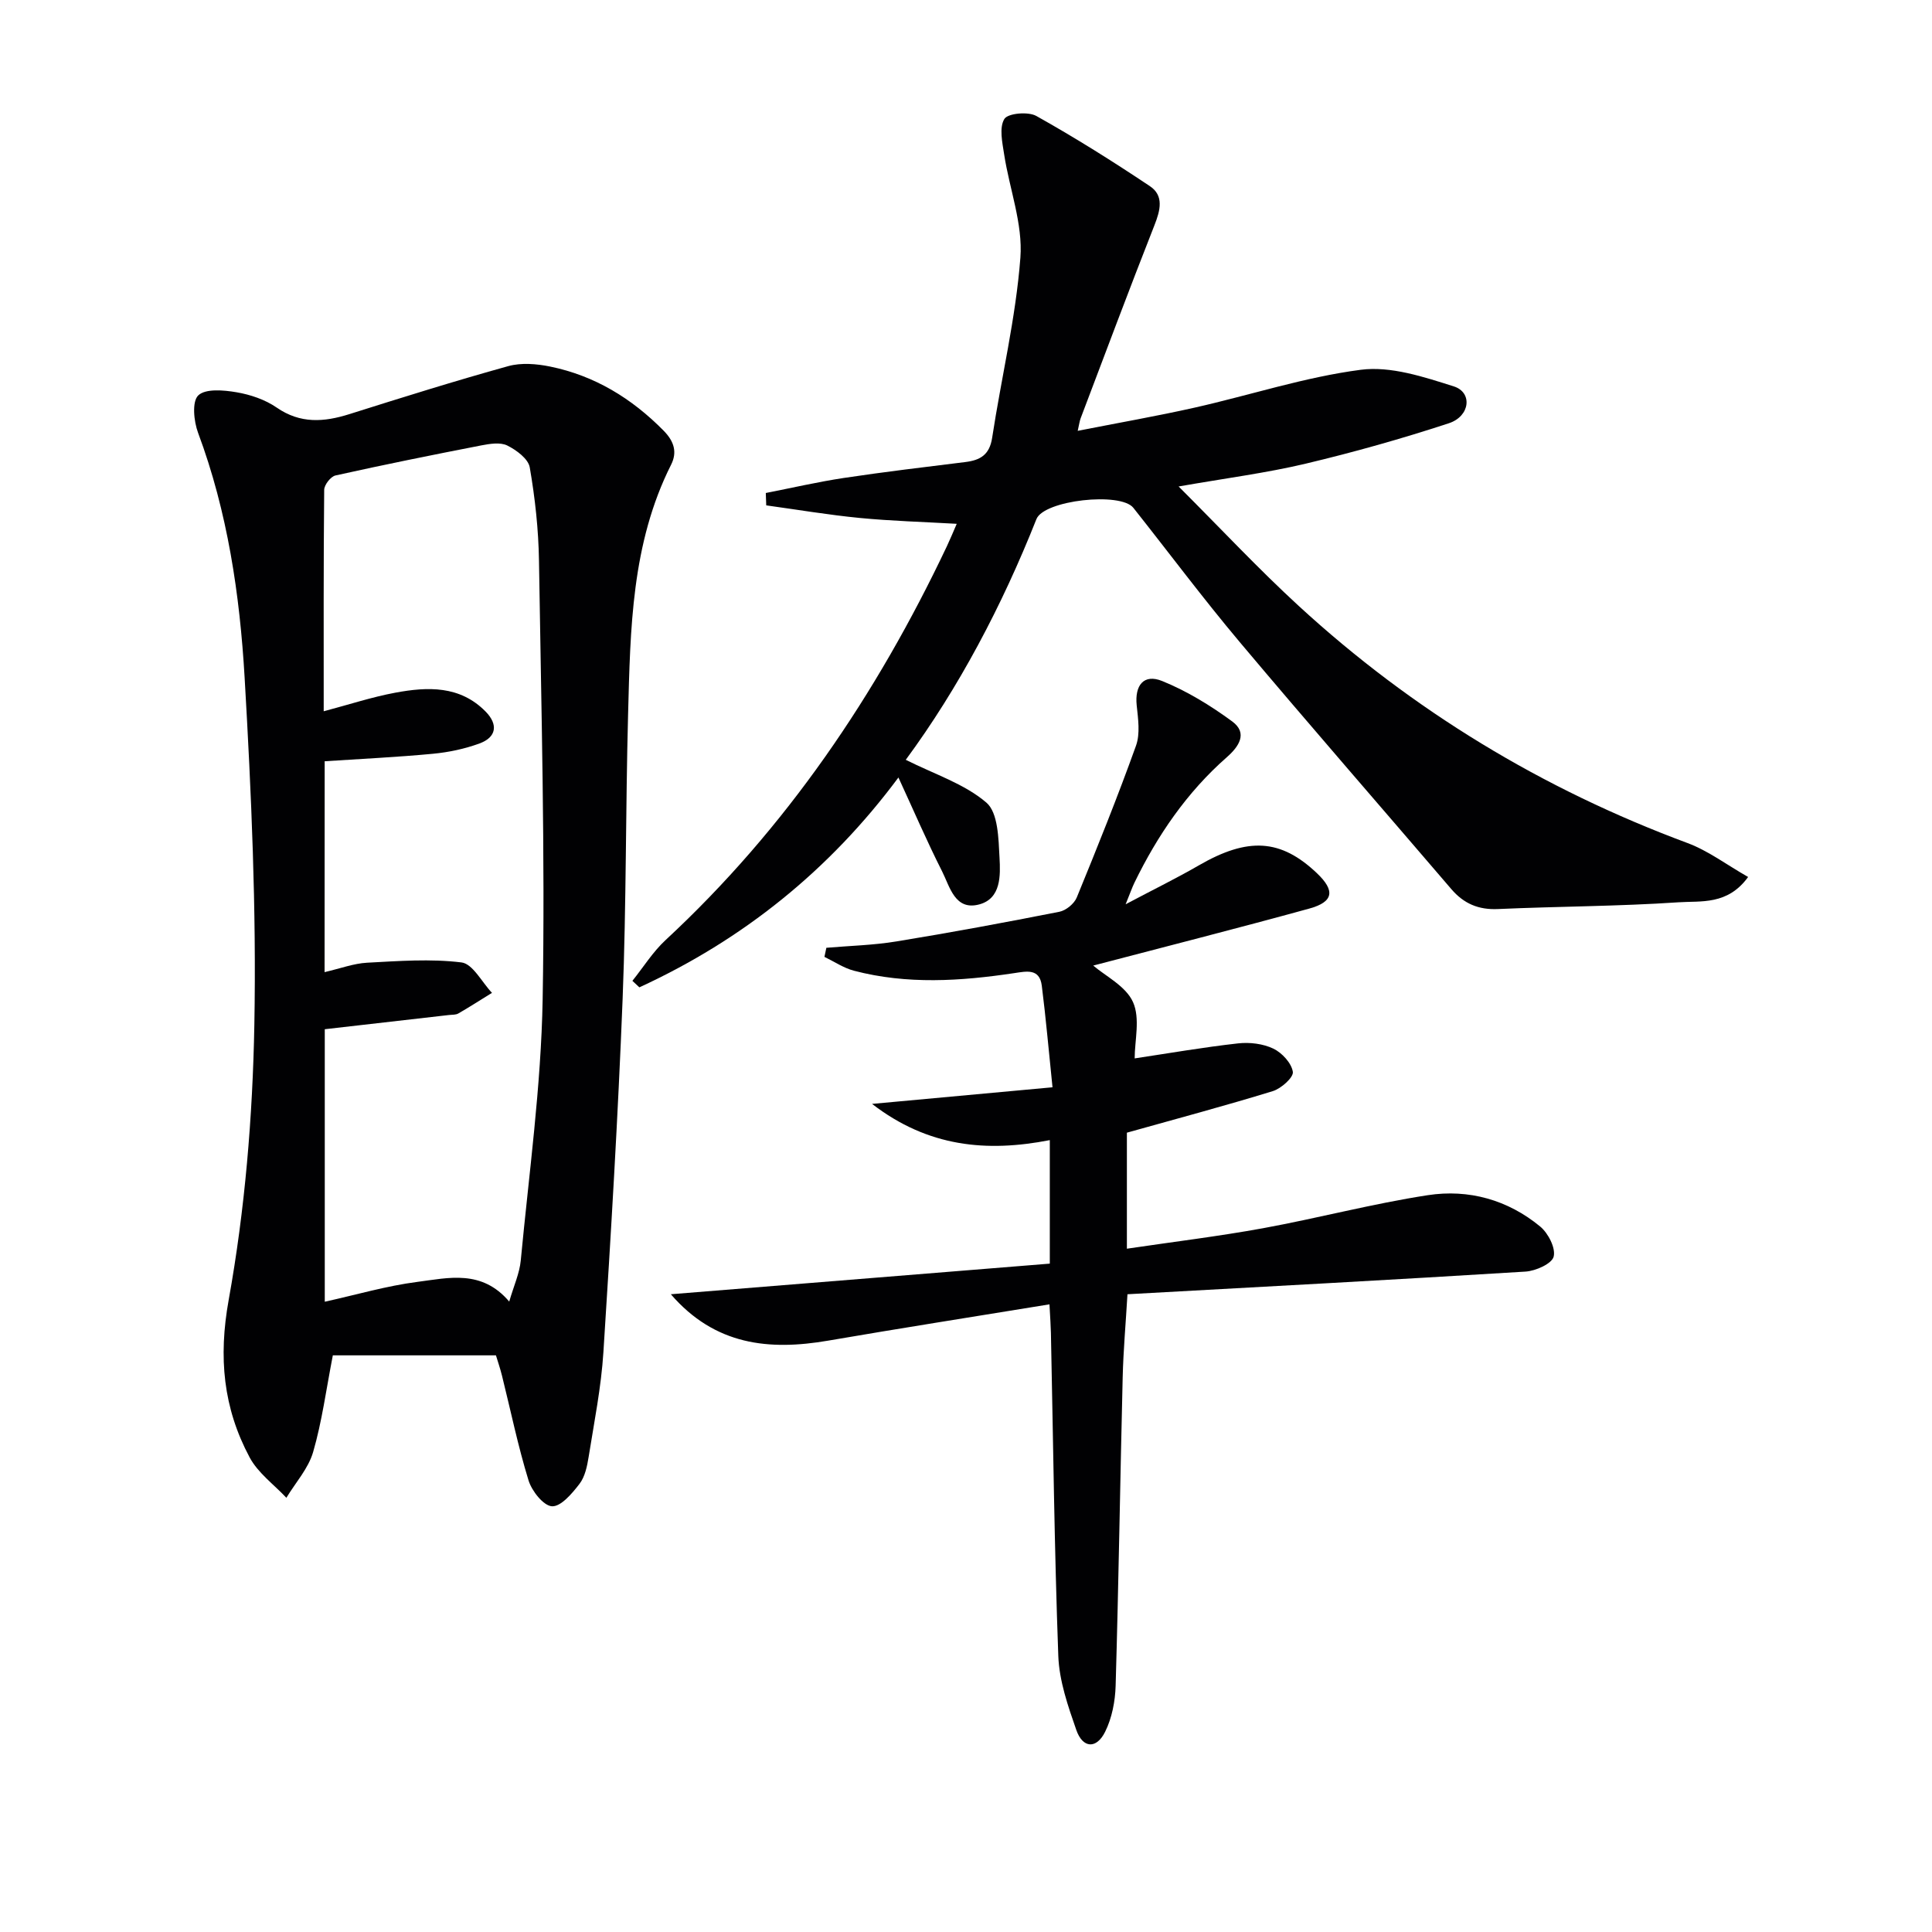
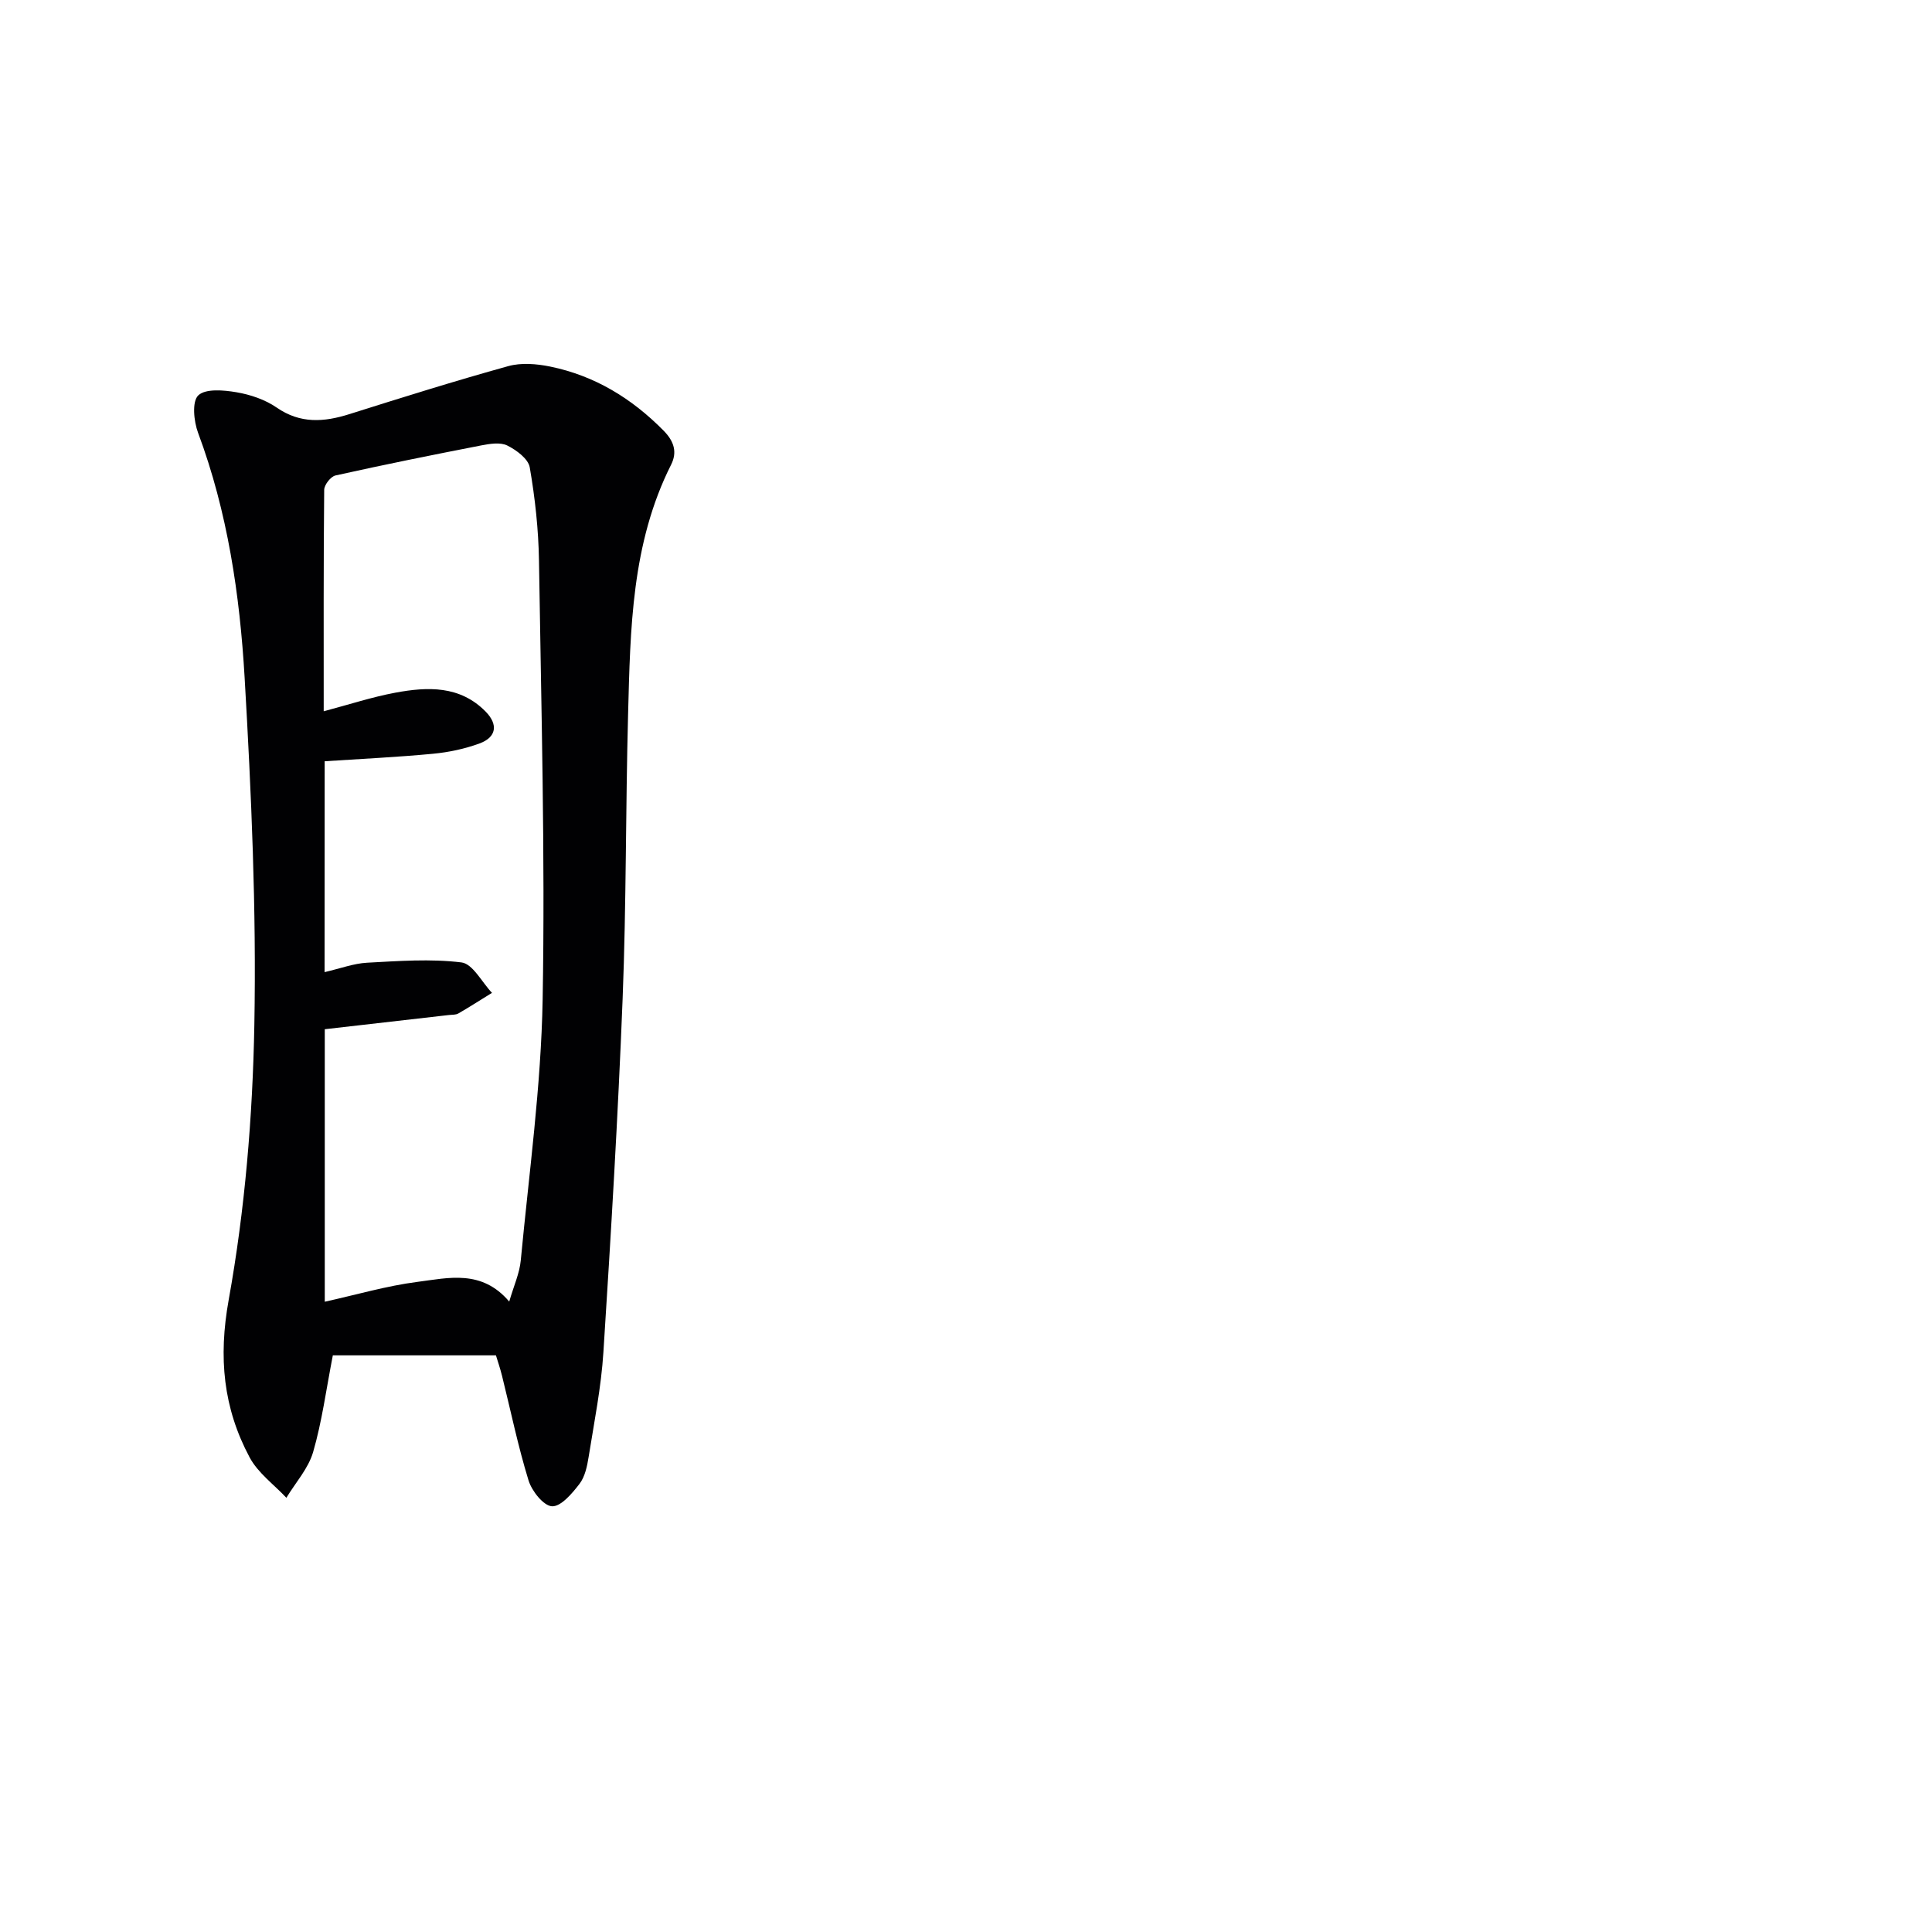
<svg xmlns="http://www.w3.org/2000/svg" enable-background="new 0 0 400 400" viewBox="0 0 400 400">
  <g fill="#010103">
    <path d="m102.68 280.61c-11.78 0-22.73 0-33.77 0-1.39 7.14-2.25 13.72-4.08 20.02-.99 3.41-3.64 6.33-5.54 9.47-2.58-2.76-5.89-5.14-7.61-8.37-5.46-10.23-6.49-20.66-4.33-32.62 3.37-18.71 4.96-37.91 5.31-56.94.44-23.93-.62-47.92-2.01-71.83-1-17.22-3.53-34.35-9.64-50.73-.89-2.38-1.29-6.46.03-7.74 1.5-1.45 5.28-1.11 7.91-.66 2.89.49 5.94 1.52 8.33 3.17 4.91 3.39 9.79 3.02 15.06 1.36 10.93-3.45 21.87-6.88 32.9-9.94 2.68-.74 5.86-.48 8.65.09 9.21 1.88 16.9 6.57 23.5 13.27 2.22 2.25 2.84 4.5 1.55 7.06-8.21 16.31-8.43 34-8.9 51.6-.52 19.63-.36 39.29-1.13 58.92-.96 24.42-2.42 48.82-3.98 73.2-.46 7.27-1.91 14.48-3.06 21.7-.31 1.94-.76 4.11-1.9 5.59-1.51 1.97-3.84 4.72-5.68 4.63-1.76-.09-4.18-3.15-4.86-5.35-2.19-7.11-3.69-14.43-5.49-21.66-.39-1.58-.93-3.13-1.26-4.24zm-35.48-79.34c3.32-.77 6.03-1.8 8.79-1.95 6.52-.35 13.14-.85 19.56-.06 2.33.29 4.22 4.1 6.31 6.3-2.32 1.43-4.61 2.91-6.97 4.27-.54.31-1.3.24-1.96.32-8.54.98-17.08 1.95-25.69 2.94v56.42c6.56-1.45 12.81-3.29 19.18-4.11 6.41-.82 13.32-2.63 19.01 4.08.94-3.26 2.14-5.85 2.39-8.53 1.7-18 4.21-36.01 4.53-54.04.53-30.26-.3-60.55-.76-90.83-.1-6.46-.81-12.95-1.91-19.31-.3-1.77-2.76-3.59-4.65-4.53-1.46-.72-3.64-.36-5.41-.02-10.08 1.96-20.14 3.99-30.16 6.22-.99.22-2.33 1.94-2.34 2.98-.15 15.12-.1 30.25-.1 45.84 5.26-1.39 9.99-2.95 14.84-3.85 6.67-1.24 13.36-1.5 18.68 3.91 2.64 2.69 2.25 5.31-1.25 6.6-3.07 1.13-6.39 1.83-9.66 2.14-7.39.7-14.82 1.05-22.41 1.55-.02 14.49-.02 28.76-.02 43.66z" />
-     <path d="m187.53 157.31c5.94 2.99 12.14 4.96 16.69 8.86 2.43 2.08 2.51 7.45 2.72 11.39.2 3.66.35 8.47-4.2 9.69-5.04 1.35-6.08-3.67-7.7-6.87-3.13-6.18-5.87-12.56-9.03-19.41-14.24 19.16-32.17 33.58-53.64 43.45-.48-.45-.96-.9-1.44-1.35 2.27-2.82 4.22-5.98 6.85-8.42 25.01-23.19 43.72-50.86 58.25-81.53.69-1.46 1.31-2.96 2.05-4.67-6.96-.4-13.53-.58-20.05-1.21-6.49-.63-12.93-1.72-19.39-2.61-.03-.85-.06-1.71-.09-2.56 5.37-1.05 10.72-2.29 16.13-3.11 8.37-1.26 16.79-2.26 25.19-3.3 3.08-.38 5-1.49 5.54-5 1.9-12.45 4.9-24.8 5.85-37.31.53-6.99-2.26-14.22-3.36-21.37-.38-2.47-1.06-5.55.04-7.35.73-1.19 4.93-1.57 6.62-.62 8.03 4.49 15.85 9.41 23.51 14.53 2.94 1.96 2.17 4.99.95 8.08-5.23 13.27-10.22 26.63-15.28 39.97-.22.58-.29 1.21-.61 2.61 8.41-1.66 16.36-3.04 24.23-4.81 11.47-2.58 22.77-6.32 34.37-7.83 6.2-.81 13.05 1.47 19.27 3.44 3.91 1.24 3.39 6.18-1.03 7.63-9.74 3.2-19.65 5.99-29.62 8.36-8.17 1.94-16.54 3.01-26.33 4.73 8.75 8.74 16.53 17.08 24.91 24.77 23.55 21.63 50.43 37.9 80.44 49.05 4.33 1.61 8.17 4.54 12.56 7.03-4.26 5.88-9.78 4.92-14.41 5.24-12.44.84-24.93.84-37.4 1.4-4.03.18-7.06-1.13-9.62-4.11-14.61-17.06-29.38-33.99-43.84-51.18-7.6-9.04-14.67-18.52-22.01-27.78-2.65-3.34-18.51-1.59-20.07 2.34-7.15 18.02-16.12 34.99-27.05 49.83z" />
-     <path d="m217.28 270.05c-15.74 2.57-30.78 4.93-45.79 7.51-12.26 2.11-23.46.98-32.6-9.6 26.51-2.14 52.46-4.24 78.46-6.34 0-9.07 0-17.03 0-25.57-13.03 2.54-25.18 1.46-36.8-7.5 12.84-1.18 24.72-2.27 37.36-3.44-.79-7.62-1.37-14.35-2.22-21.04-.46-3.63-3.17-2.97-5.74-2.59-11.07 1.66-22.16 2.38-33.14-.5-2.14-.56-4.09-1.89-6.12-2.87.13-.63.26-1.25.4-1.88 4.84-.42 9.73-.53 14.52-1.32 11.28-1.84 22.52-3.93 33.73-6.14 1.36-.27 3.06-1.66 3.59-2.95 4.27-10.41 8.47-20.85 12.27-31.44.89-2.49.43-5.58.14-8.35-.43-4.14 1.46-6.58 5.28-5.03 5.13 2.08 10.01 5.07 14.49 8.36 3.31 2.43 1.36 5.25-1.13 7.43-8.26 7.26-14.33 16.15-19.11 25.97-.47.97-.82 2-1.82 4.46 5.89-3.12 10.6-5.42 15.13-8.04 10.2-5.9 16.98-5.52 24.49 1.62 3.78 3.6 3.45 5.92-1.59 7.31-15.01 4.13-30.1 7.96-44.74 11.8 2.52 2.17 6.76 4.25 8.24 7.57 1.52 3.39.34 7.99.34 11.65 7.12-1.07 14.24-2.31 21.42-3.11 2.4-.27 5.17.07 7.3 1.09 1.79.86 3.76 3 4.03 4.81.17 1.14-2.42 3.46-4.16 3.99-9.96 3.06-20.03 5.75-30.2 8.6v24.02c9.65-1.43 18.97-2.56 28.19-4.24 11.41-2.09 22.66-5.08 34.11-6.84 8.45-1.3 16.57.95 23.28 6.5 1.65 1.37 3.23 4.44 2.78 6.22-.37 1.47-3.72 2.97-5.83 3.1-27.35 1.7-54.72 3.16-82.41 4.69-.35 5.97-.85 11.55-.99 17.15-.52 21.3-.84 42.6-1.46 63.9-.09 3.22-.76 6.68-2.17 9.53-1.8 3.63-4.64 3.45-5.97-.36-1.73-4.96-3.54-10.17-3.73-15.34-.82-22.29-1.06-44.59-1.53-66.89-.03-1.45-.14-2.93-.3-5.9z" />
  </g>
</svg>